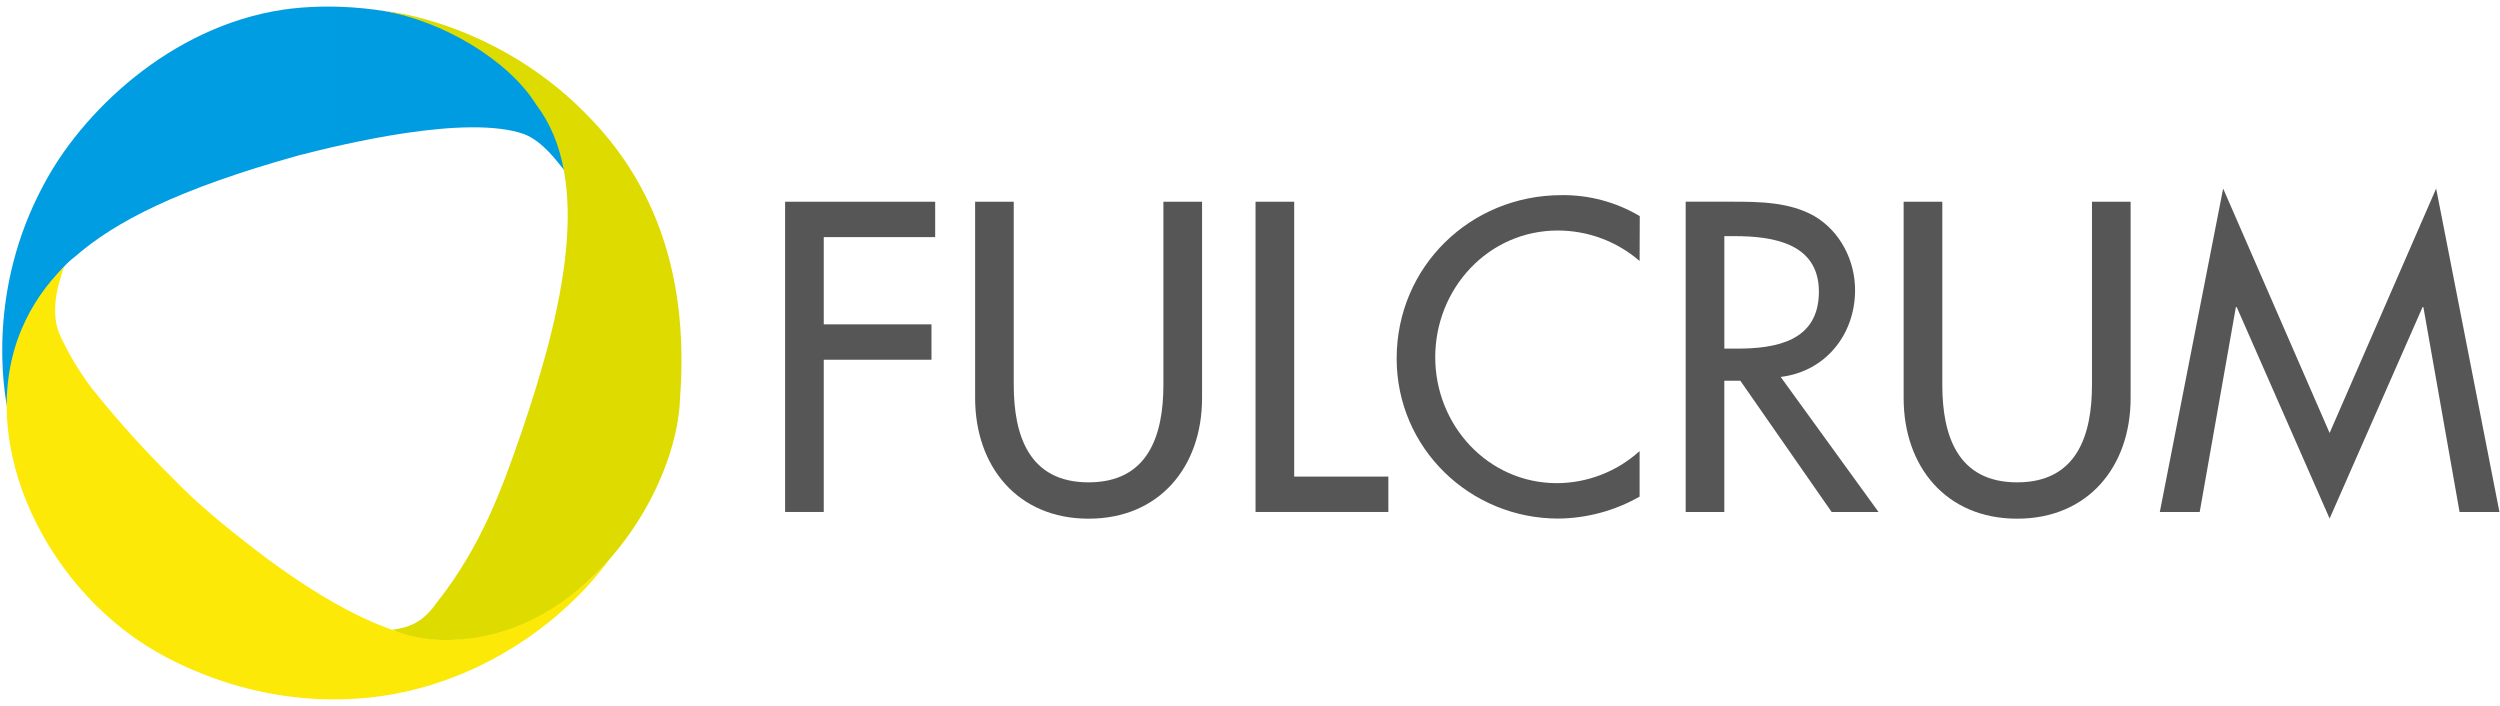
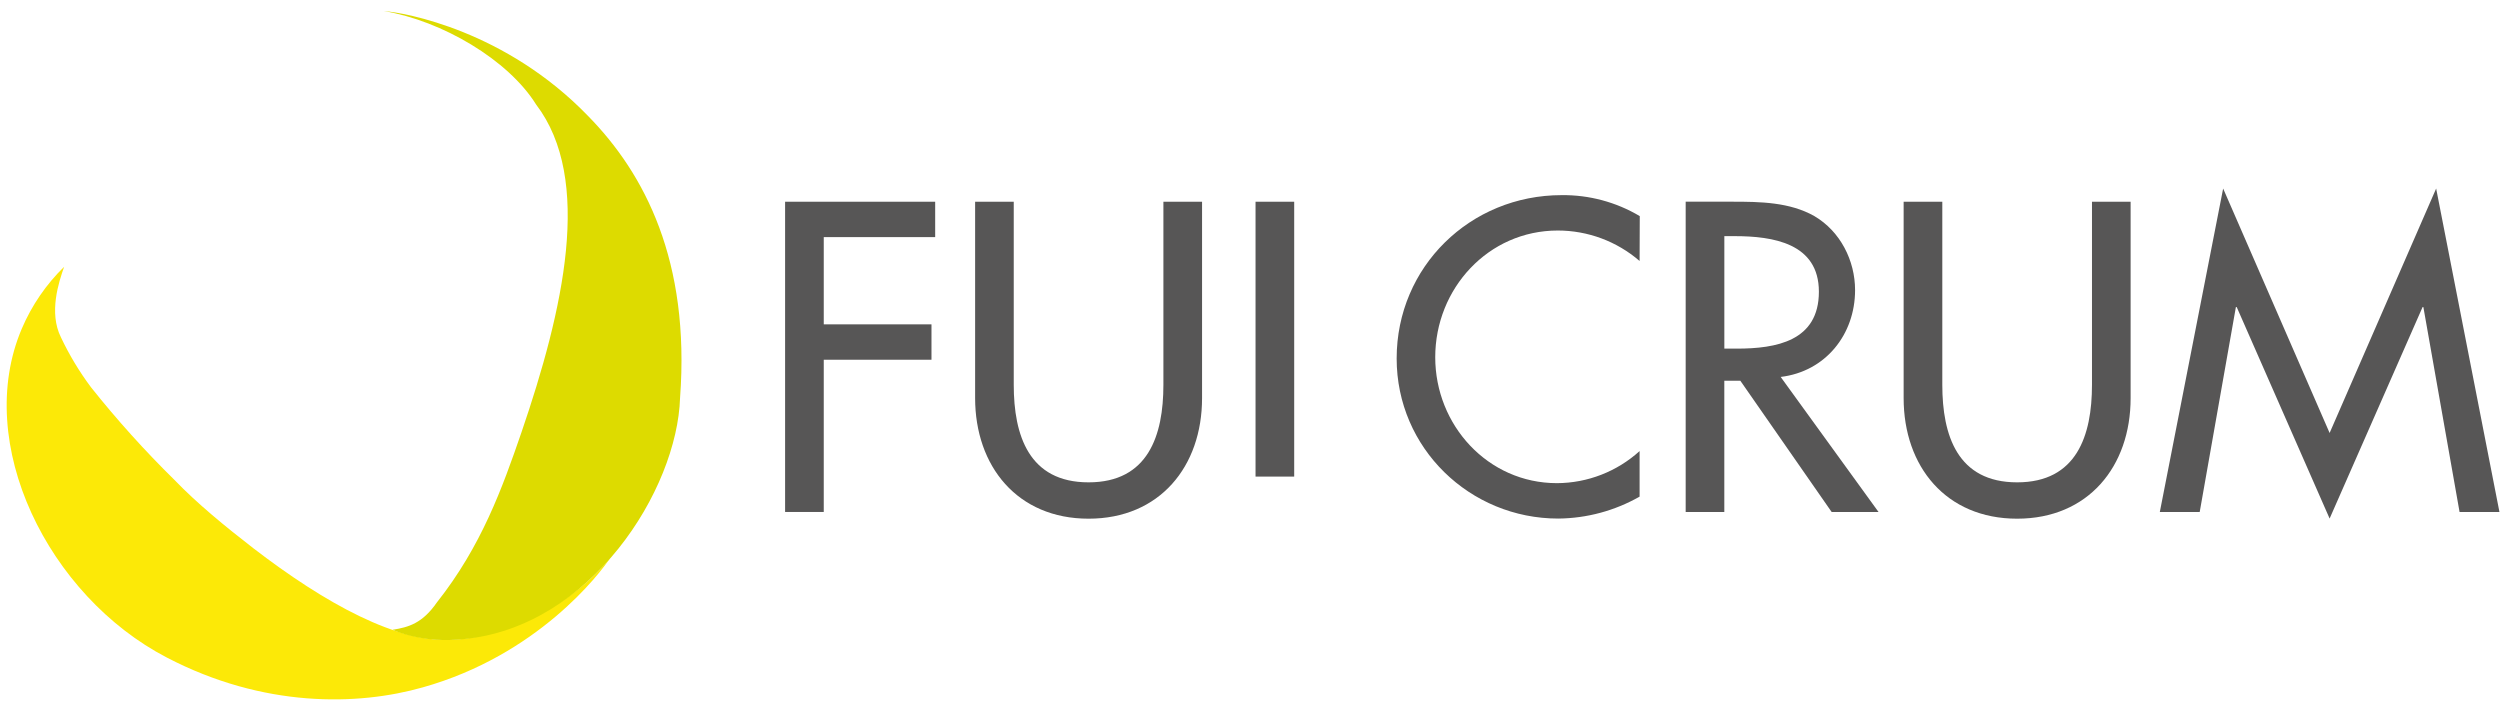
<svg xmlns="http://www.w3.org/2000/svg" width="255" height="72" viewBox="0 0 255 72" fill="none">
-   <path d="M57.706 17.558C56.719 16.327 55.405 14.492 53.516 13.697C47.632 11.589 34.821 14.736 30.524 15.834C18.123 19.283 11.716 22.625 7.637 26.188C4.764 28.296 0.493 35.941 0.809 41.939C0.331 39.692 -1.294 29.585 4.407 18.929C8.252 11.583 17.247 2.739 28.882 0.985C38.762 -0.437 54.015 2.768 59.058 14.739C60.746 18.761 57.706 17.558 57.706 17.558Z" fill="url(#paint0_linear_50_1052)" />
  <path d="M6.543 27.21C5.998 28.763 4.956 31.885 6.215 34.405C7.064 36.202 8.092 37.909 9.282 39.501C11.925 42.822 14.768 45.978 17.795 48.952C20.088 51.338 22.972 53.702 25.841 55.92C33.049 61.457 40.639 65.754 46.442 65.234C51.813 64.895 58.629 61.532 62.334 56.771C61.139 58.632 54.761 66.837 43.132 70.109C36.478 72 26.883 72.212 17.018 67.07C4.901 60.775 -2.762 45.226 2.226 33.519C3.236 31.152 4.703 29.008 6.543 27.21Z" fill="url(#paint1_linear_50_1052)" />
  <path d="M44.504 65.258C41.73 65.069 40.05 64.236 40.05 64.236C41.675 63.977 43.088 63.58 44.565 61.443C49.111 55.7 51.238 49.765 53.188 44.103C57.459 31.618 60.517 18.305 54.685 10.663C51.839 6.093 45.096 2.124 39.145 1.125C41.35 1.293 51.586 3.134 59.98 11.827C65.784 17.736 70.4 26.635 69.367 40.572C69.077 49.959 60.279 64.001 47.202 65.2C46.305 65.288 45.403 65.308 44.504 65.258Z" fill="url(#paint2_linear_50_1052)" />
  <path d="M84.023 24.185V33.084H95.011V36.693H84.023V52.221H80.08V20.576H95.388V24.185H84.023Z" fill="#575656" />
  <path d="M103.402 20.576V39.251C103.402 44.416 104.952 49.199 111.033 49.199C117.115 49.199 118.667 44.416 118.667 39.251V20.576H122.61V40.61C122.61 47.578 118.29 52.906 111.033 52.906C103.777 52.906 99.462 47.564 99.462 40.595V20.576H103.402Z" fill="#575656" />
-   <path d="M132.008 48.612H141.612V52.221H128.065V20.576H132.008V48.612Z" fill="#575656" />
+   <path d="M132.008 48.612H141.612H128.065V20.576H132.008V48.612Z" fill="#575656" />
  <path d="M167.239 26.62C164.92 24.616 161.958 23.513 158.894 23.513C151.805 23.513 146.394 29.431 146.394 36.44C146.394 43.365 151.762 49.282 158.81 49.282C161.926 49.269 164.928 48.103 167.239 46.01V50.656C164.709 52.097 161.854 52.867 158.943 52.894C149.925 52.894 142.459 45.714 142.459 36.568C142.459 27.207 149.969 19.904 159.288 19.904C162.09 19.872 164.847 20.612 167.256 22.044L167.239 26.62Z" fill="#575656" />
  <path d="M191.609 52.221H186.827L177.513 38.833H175.88V52.221H171.939V20.573H176.721C179.53 20.573 182.55 20.616 185.066 22.042C187.709 23.595 189.218 26.574 189.218 29.591C189.218 34.123 186.198 37.901 181.628 38.447L191.609 52.221ZM175.883 35.56H177.139C181.166 35.56 185.527 34.803 185.527 29.753C185.527 24.8 180.83 24.086 176.93 24.086H175.883V35.56Z" fill="#575656" />
  <path d="M198.115 20.576V39.251C198.115 44.416 199.667 49.199 205.749 49.199C211.83 49.199 213.382 44.416 213.382 39.251V20.576H217.323V40.61C217.323 47.578 213.002 52.906 205.746 52.906C198.489 52.906 194.171 47.578 194.171 40.61V20.576H198.115Z" fill="#575656" />
  <path d="M228.145 31.322H228.06L224.37 52.221H220.302L226.761 19.231L237.621 44.164L248.487 19.231L254.943 52.221H250.875L247.184 31.322H247.103L237.621 52.892L228.145 31.322Z" fill="#575656" />
  <defs>
    <linearGradient id="paint0_linear_50_1052" x1="0.488" y1="2063.99" x2="5934.42" y2="2063.99" gradientUnits="userSpaceOnUse">
      <stop stop-color="#009DE2" />
      <stop offset="0.5" stop-color="#1A70B7" />
      <stop offset="1" stop-color="#2F2482" />
    </linearGradient>
    <linearGradient id="paint1_linear_50_1052" x1="602.847" y1="1774.72" x2="3481.47" y2="3667.04" gradientUnits="userSpaceOnUse">
      <stop stop-color="#FCE907" />
      <stop offset="0.55" stop-color="#F8B132" />
      <stop offset="1" stop-color="#E53128" />
    </linearGradient>
    <linearGradient id="paint2_linear_50_1052" x1="1429.28" y1="5845.33" x2="2180.34" y2="754.204" gradientUnits="userSpaceOnUse">
      <stop stop-color="#006632" />
      <stop offset="0.13" stop-color="#028E35" />
      <stop offset="0.22" stop-color="#35A028" />
      <stop offset="0.32" stop-color="#62AF1E" />
      <stop offset="0.42" stop-color="#88BD14" />
      <stop offset="0.52" stop-color="#A7C80D" />
      <stop offset="0.62" stop-color="#BFD007" />
      <stop offset="0.73" stop-color="#D0D603" />
      <stop offset="0.85" stop-color="#DADA01" />
      <stop offset="1" stop-color="#DDDB00" />
    </linearGradient>
  </defs>
</svg>